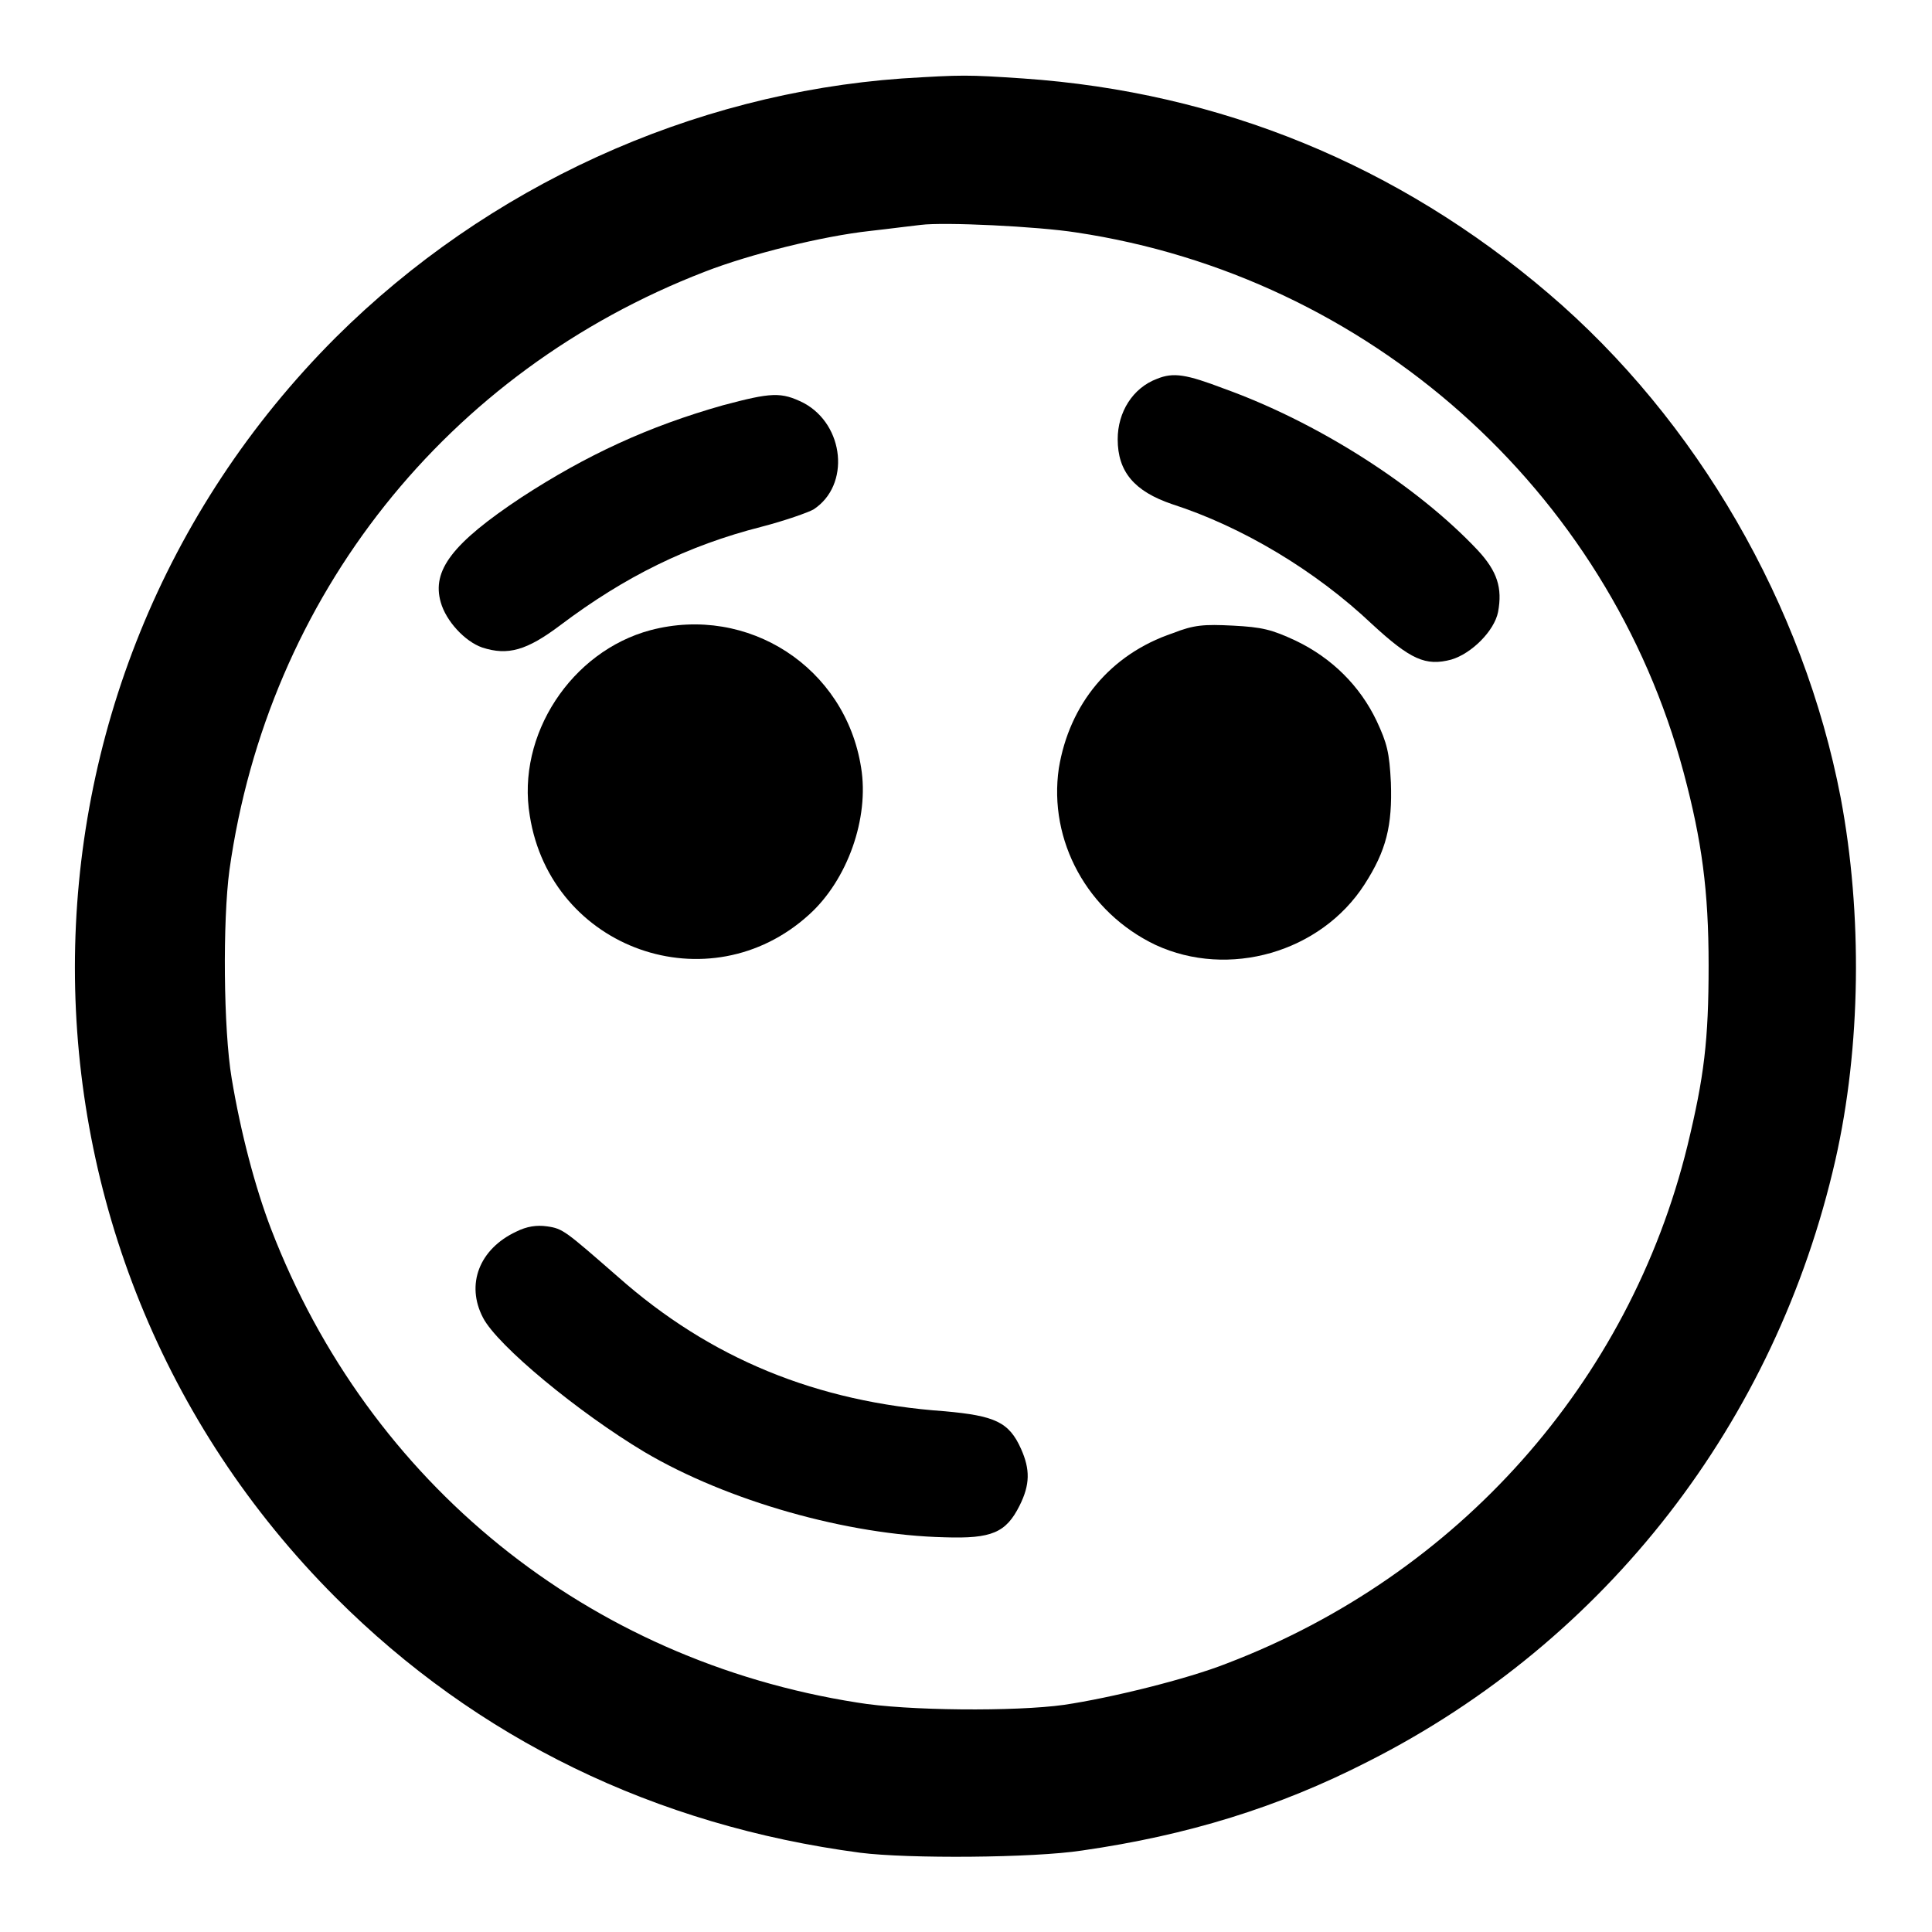
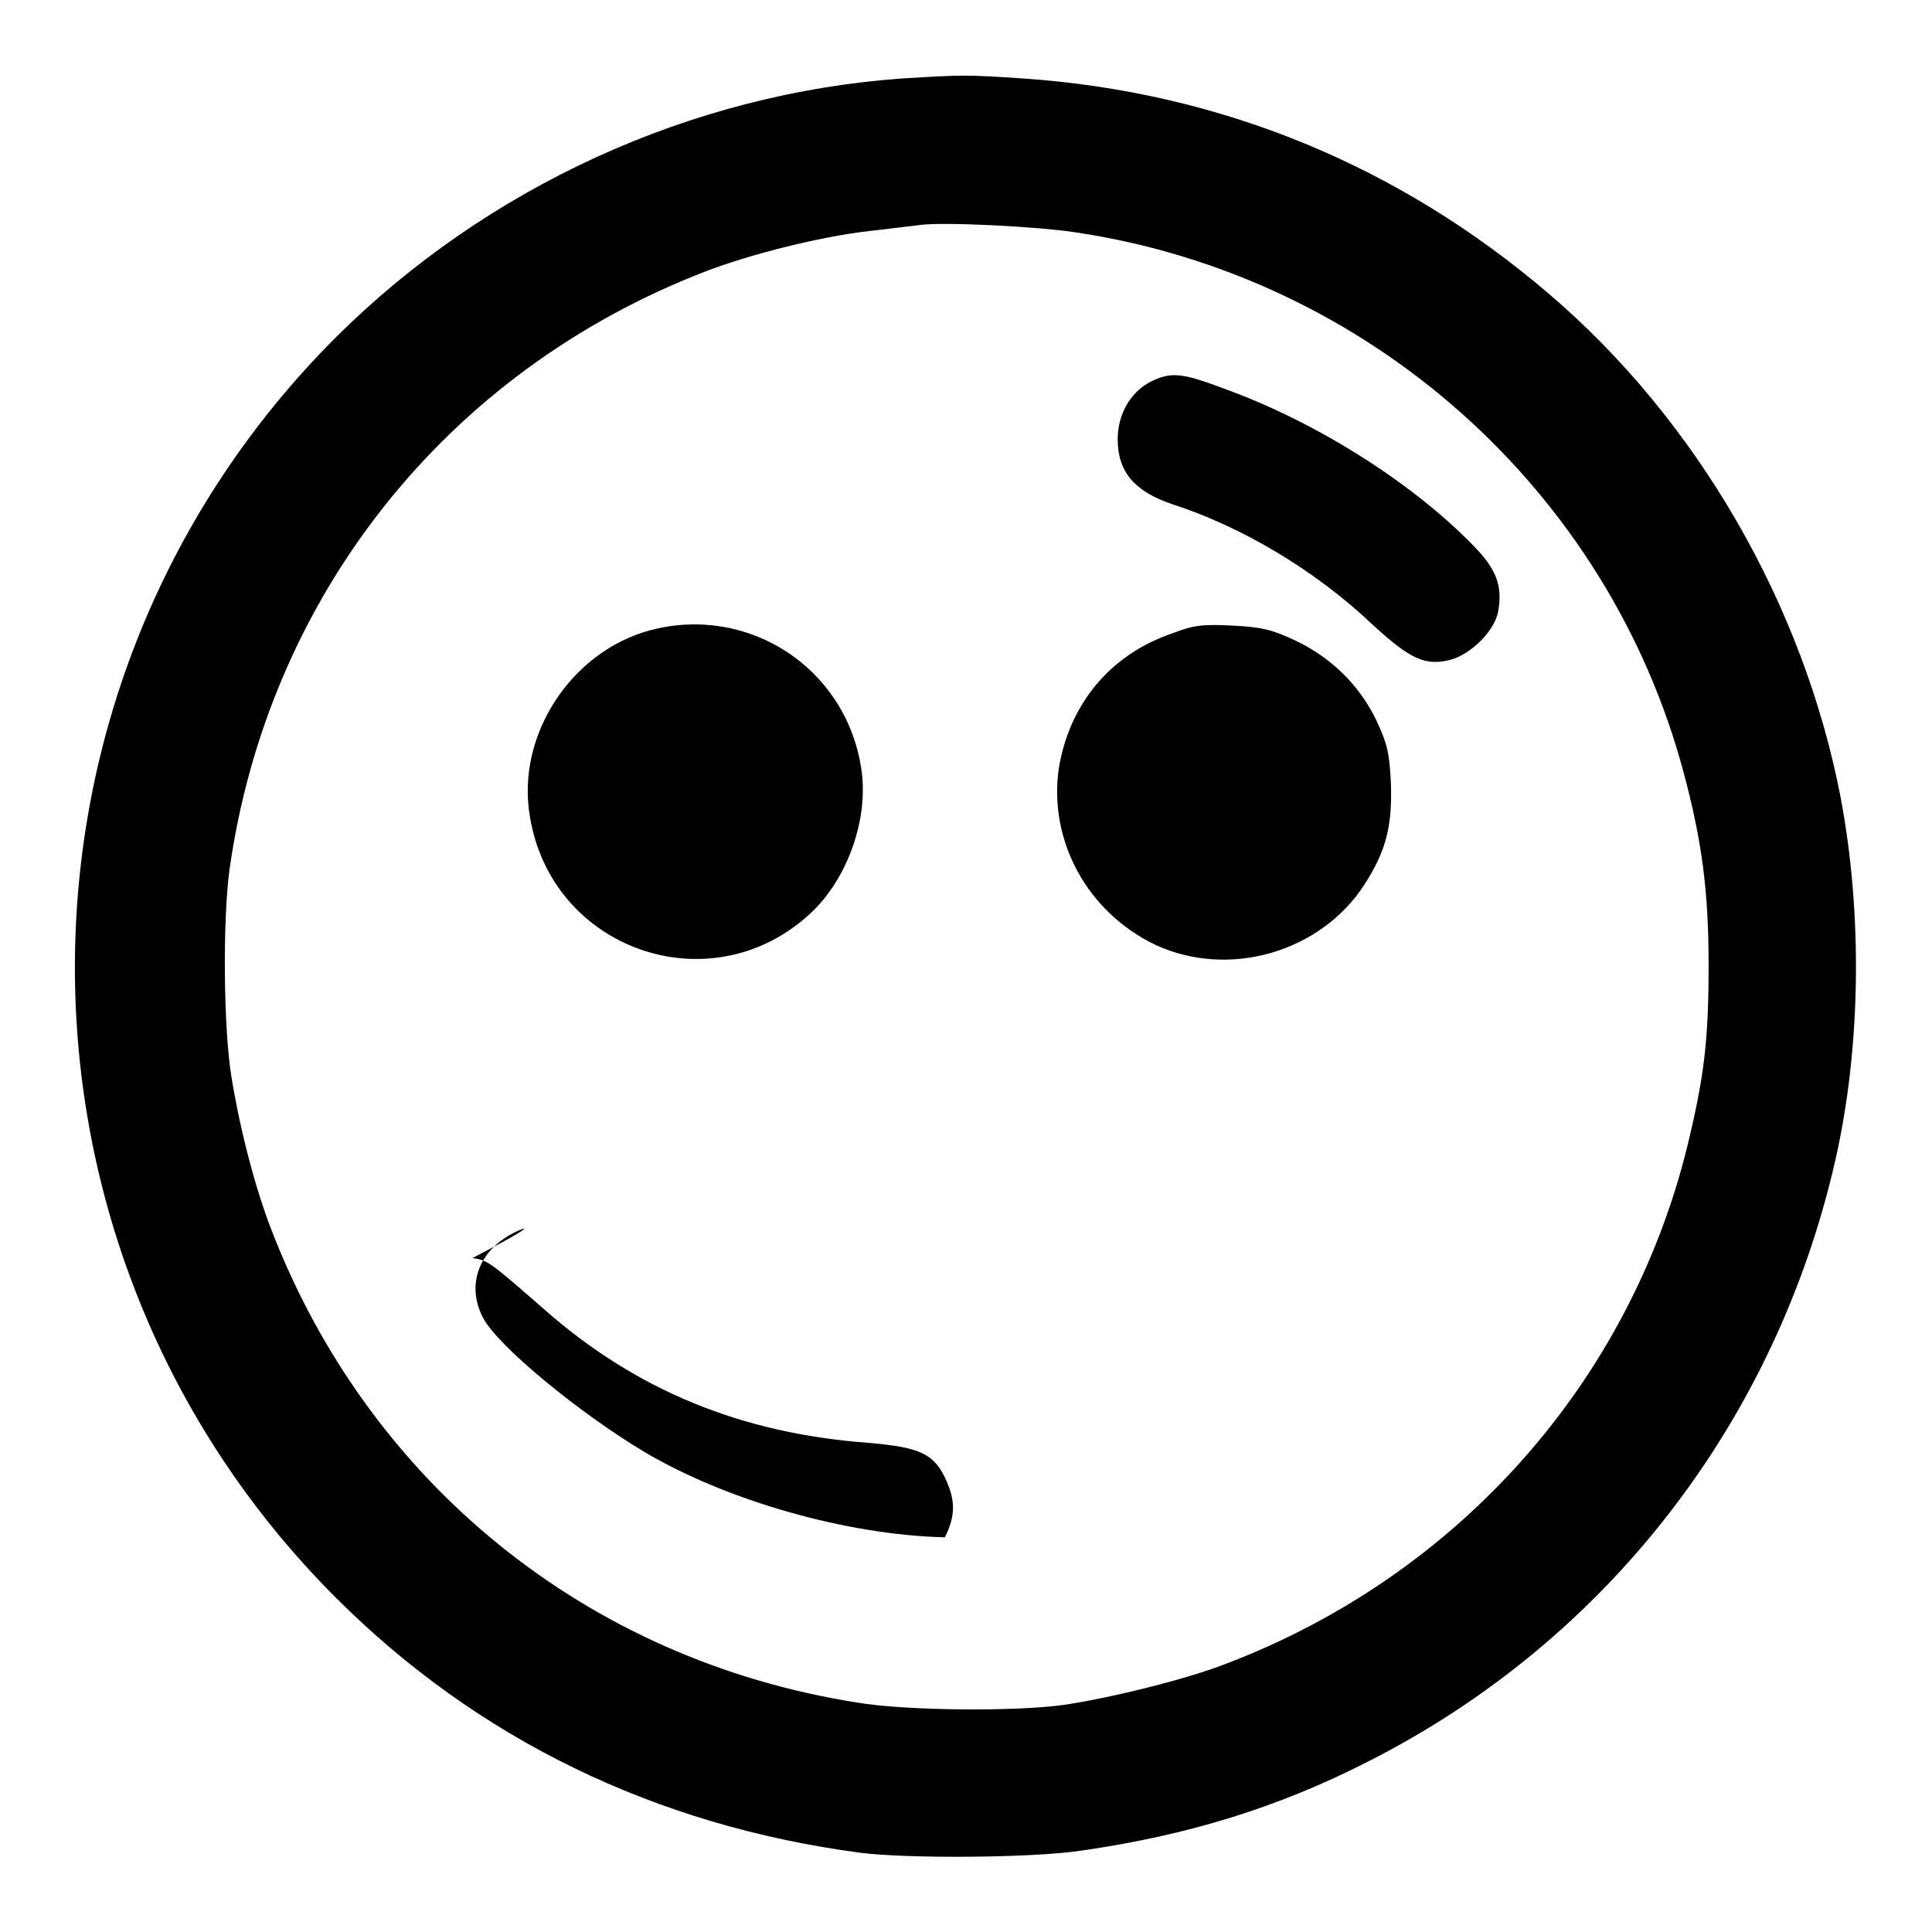
<svg xmlns="http://www.w3.org/2000/svg" version="1.1" x="0px" y="0px" viewBox="0 0 256 256" enable-background="new 0 0 256 256" xml:space="preserve">
  <g>
    <g>
      <g>
        <path fill="#000000" d="M119.5,10.4c-27.9,2-54.9,14.3-75,34.3c-46.1,46.1-46.1,120.9,0,167c18.7,18.7,42.3,30.2,69.5,33.8c6.3,0.8,22.9,0.7,29.4-0.3c13.9-2,26-5.7,37.9-11.8c31.6-16,54-45,61.9-79.7c3.4-15,3.6-32.6,0.7-48c-4.9-25.5-19-50-38.7-66.8c-19.9-17-43.5-26.7-69.6-28.5C128.1,9.9,127.6,9.9,119.5,10.4z M142.6,30.8c38.7,5.8,70.5,34.1,80.5,71.6c2.4,9,3.3,15.6,3.3,25.5c0,10-0.6,14.8-2.8,23.9c-7.7,31.4-30.4,56.9-61,68.6c-5.3,2.1-15.5,4.6-21.6,5.5c-6.4,0.9-20.9,0.8-27.4-0.3c-35.7-5.6-64.7-29-77.7-62.8c-2.1-5.5-4-12.7-5.2-19.9c-1.1-6.5-1.2-20.9-0.3-27.6c5.1-36.3,28.8-66.1,63-79.3c5.9-2.3,15.5-4.7,21.9-5.4c2.7-0.3,5.7-0.7,6.7-0.8C125.1,29.4,137.5,30,142.6,30.8z" />
        <path fill="#000000" d="M153.3,50.2c-3.2,1.2-5.2,4.4-5.2,8c0,4.3,2.2,6.9,7.2,8.6c9.3,3,19,8.8,26.5,15.9c5.1,4.7,7.1,5.6,10.5,4.7c2.7-0.8,5.7-3.8,6.2-6.3c0.6-3.2-0.1-5.4-2.7-8.2c-8-8.5-21.1-16.9-33.6-21.4C157.2,49.6,155.5,49.3,153.3,50.2z" />
-         <path fill="#000000" d="M95.8,53.7c-9.9,2.8-18.1,6.6-26.7,12.2c-9.2,6.1-11.9,9.7-10.7,13.9c0.7,2.5,3.2,5.2,5.5,6c3.4,1.1,5.9,0.4,10.4-3c8.5-6.4,16.8-10.5,26.6-13c3.1-0.8,6.2-1.9,6.9-2.3c4.9-3.2,4.1-11.2-1.3-14.1C103.5,51.9,102.2,52,95.8,53.7z" />
        <path fill="#000000" d="M86.2,83.5c-10.5,2.8-17.8,13.9-16,24.6c2.8,17.7,23.8,25.1,37,13.1c5.1-4.6,8-12.8,6.9-19.5C112,88.4,99.1,80.1,86.2,83.5z" />
        <path fill="#000000" d="M155.4,83.9c-8.3,2.8-13.7,9.4-15.1,17.9c-1.4,9.6,3.8,19.1,12.8,23.4c9.7,4.5,21.9,1,27.7-8c2.9-4.5,3.7-7.8,3.5-13.5c-0.2-4-0.5-5.2-1.9-8.2c-2.2-4.6-5.9-8.3-10.7-10.6c-3.2-1.5-4.5-1.8-8.3-2C159.5,82.7,158.2,82.8,155.4,83.9z" />
-         <path fill="#000000" d="M68.4,163.2c-4.9,2.3-6.7,7-4.4,11.4c1.9,3.7,12.7,12.6,21.4,17.8c11,6.5,26.9,11,39.8,11.3c6.2,0.2,8.1-0.6,9.9-4.2c1.4-2.8,1.4-4.8,0.2-7.5c-1.6-3.6-3.5-4.4-10.1-5c-17-1.2-31.1-7-43.3-17.8c-7-6.1-7.3-6.4-9.4-6.7C71.1,162.3,69.8,162.5,68.4,163.2z" />
+         <path fill="#000000" d="M68.4,163.2c-4.9,2.3-6.7,7-4.4,11.4c1.9,3.7,12.7,12.6,21.4,17.8c11,6.5,26.9,11,39.8,11.3c1.4-2.8,1.4-4.8,0.2-7.5c-1.6-3.6-3.5-4.4-10.1-5c-17-1.2-31.1-7-43.3-17.8c-7-6.1-7.3-6.4-9.4-6.7C71.1,162.3,69.8,162.5,68.4,163.2z" />
      </g>
    </g>
  </g>
</svg>